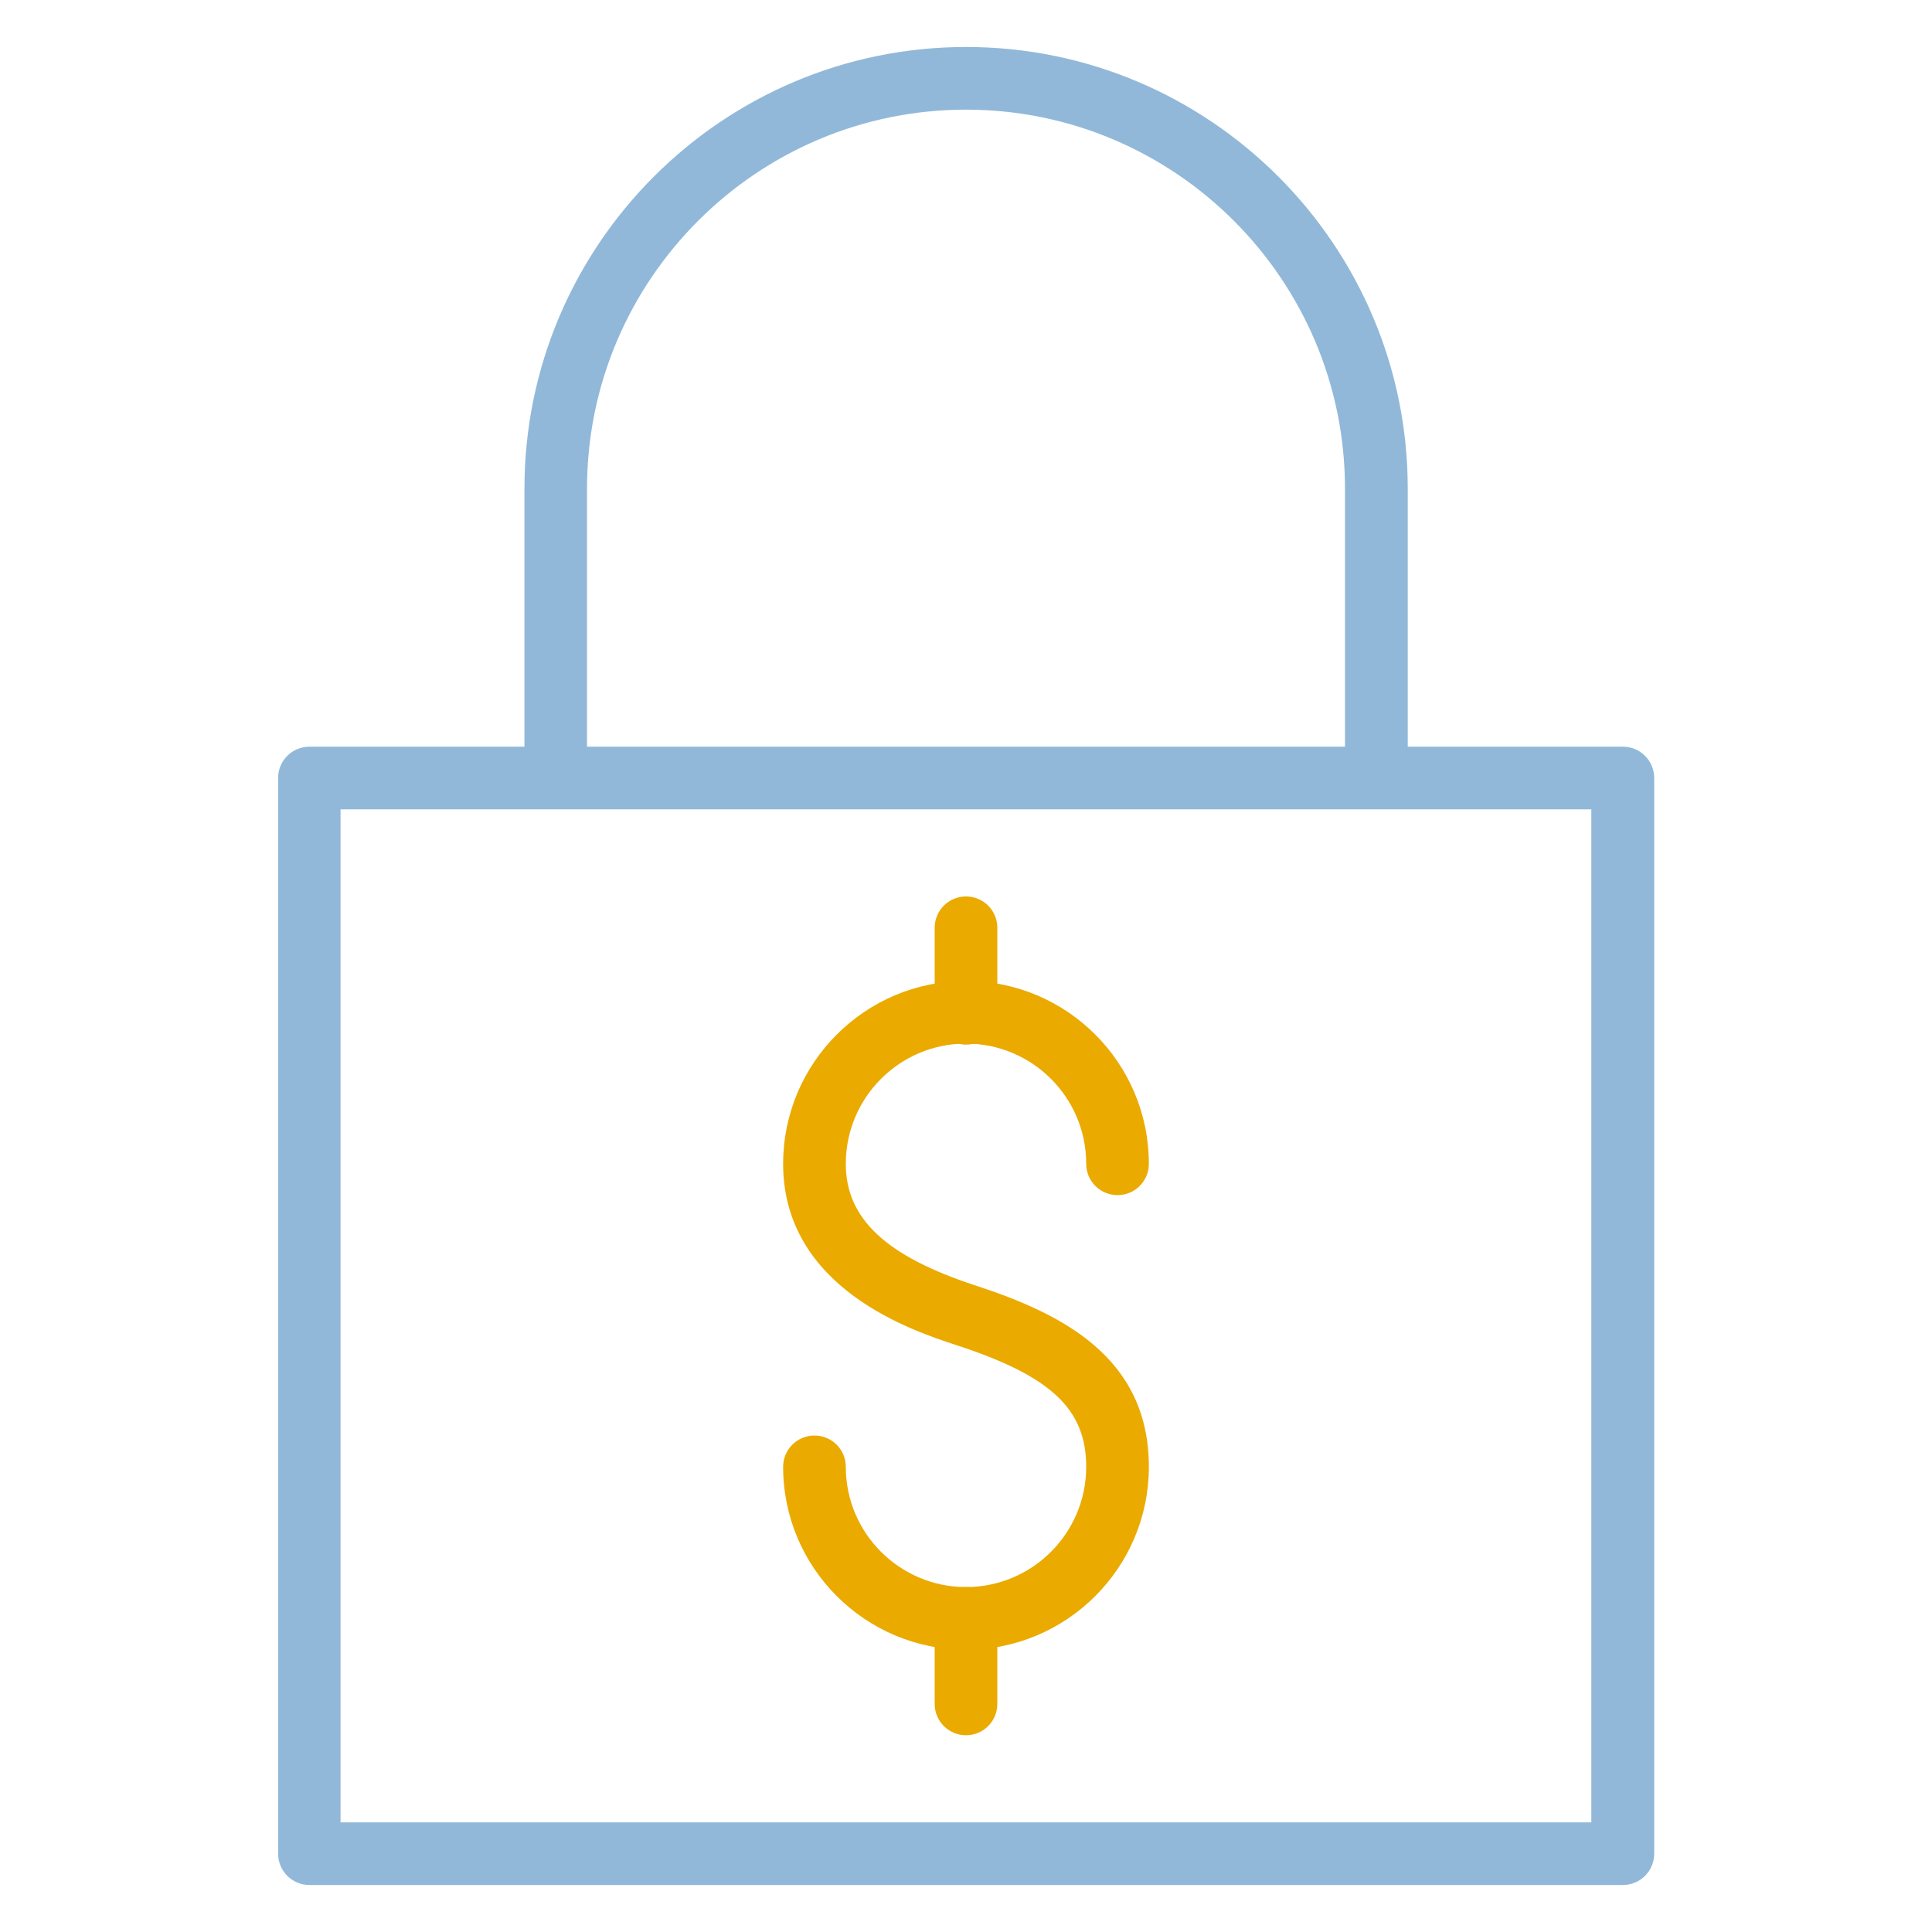
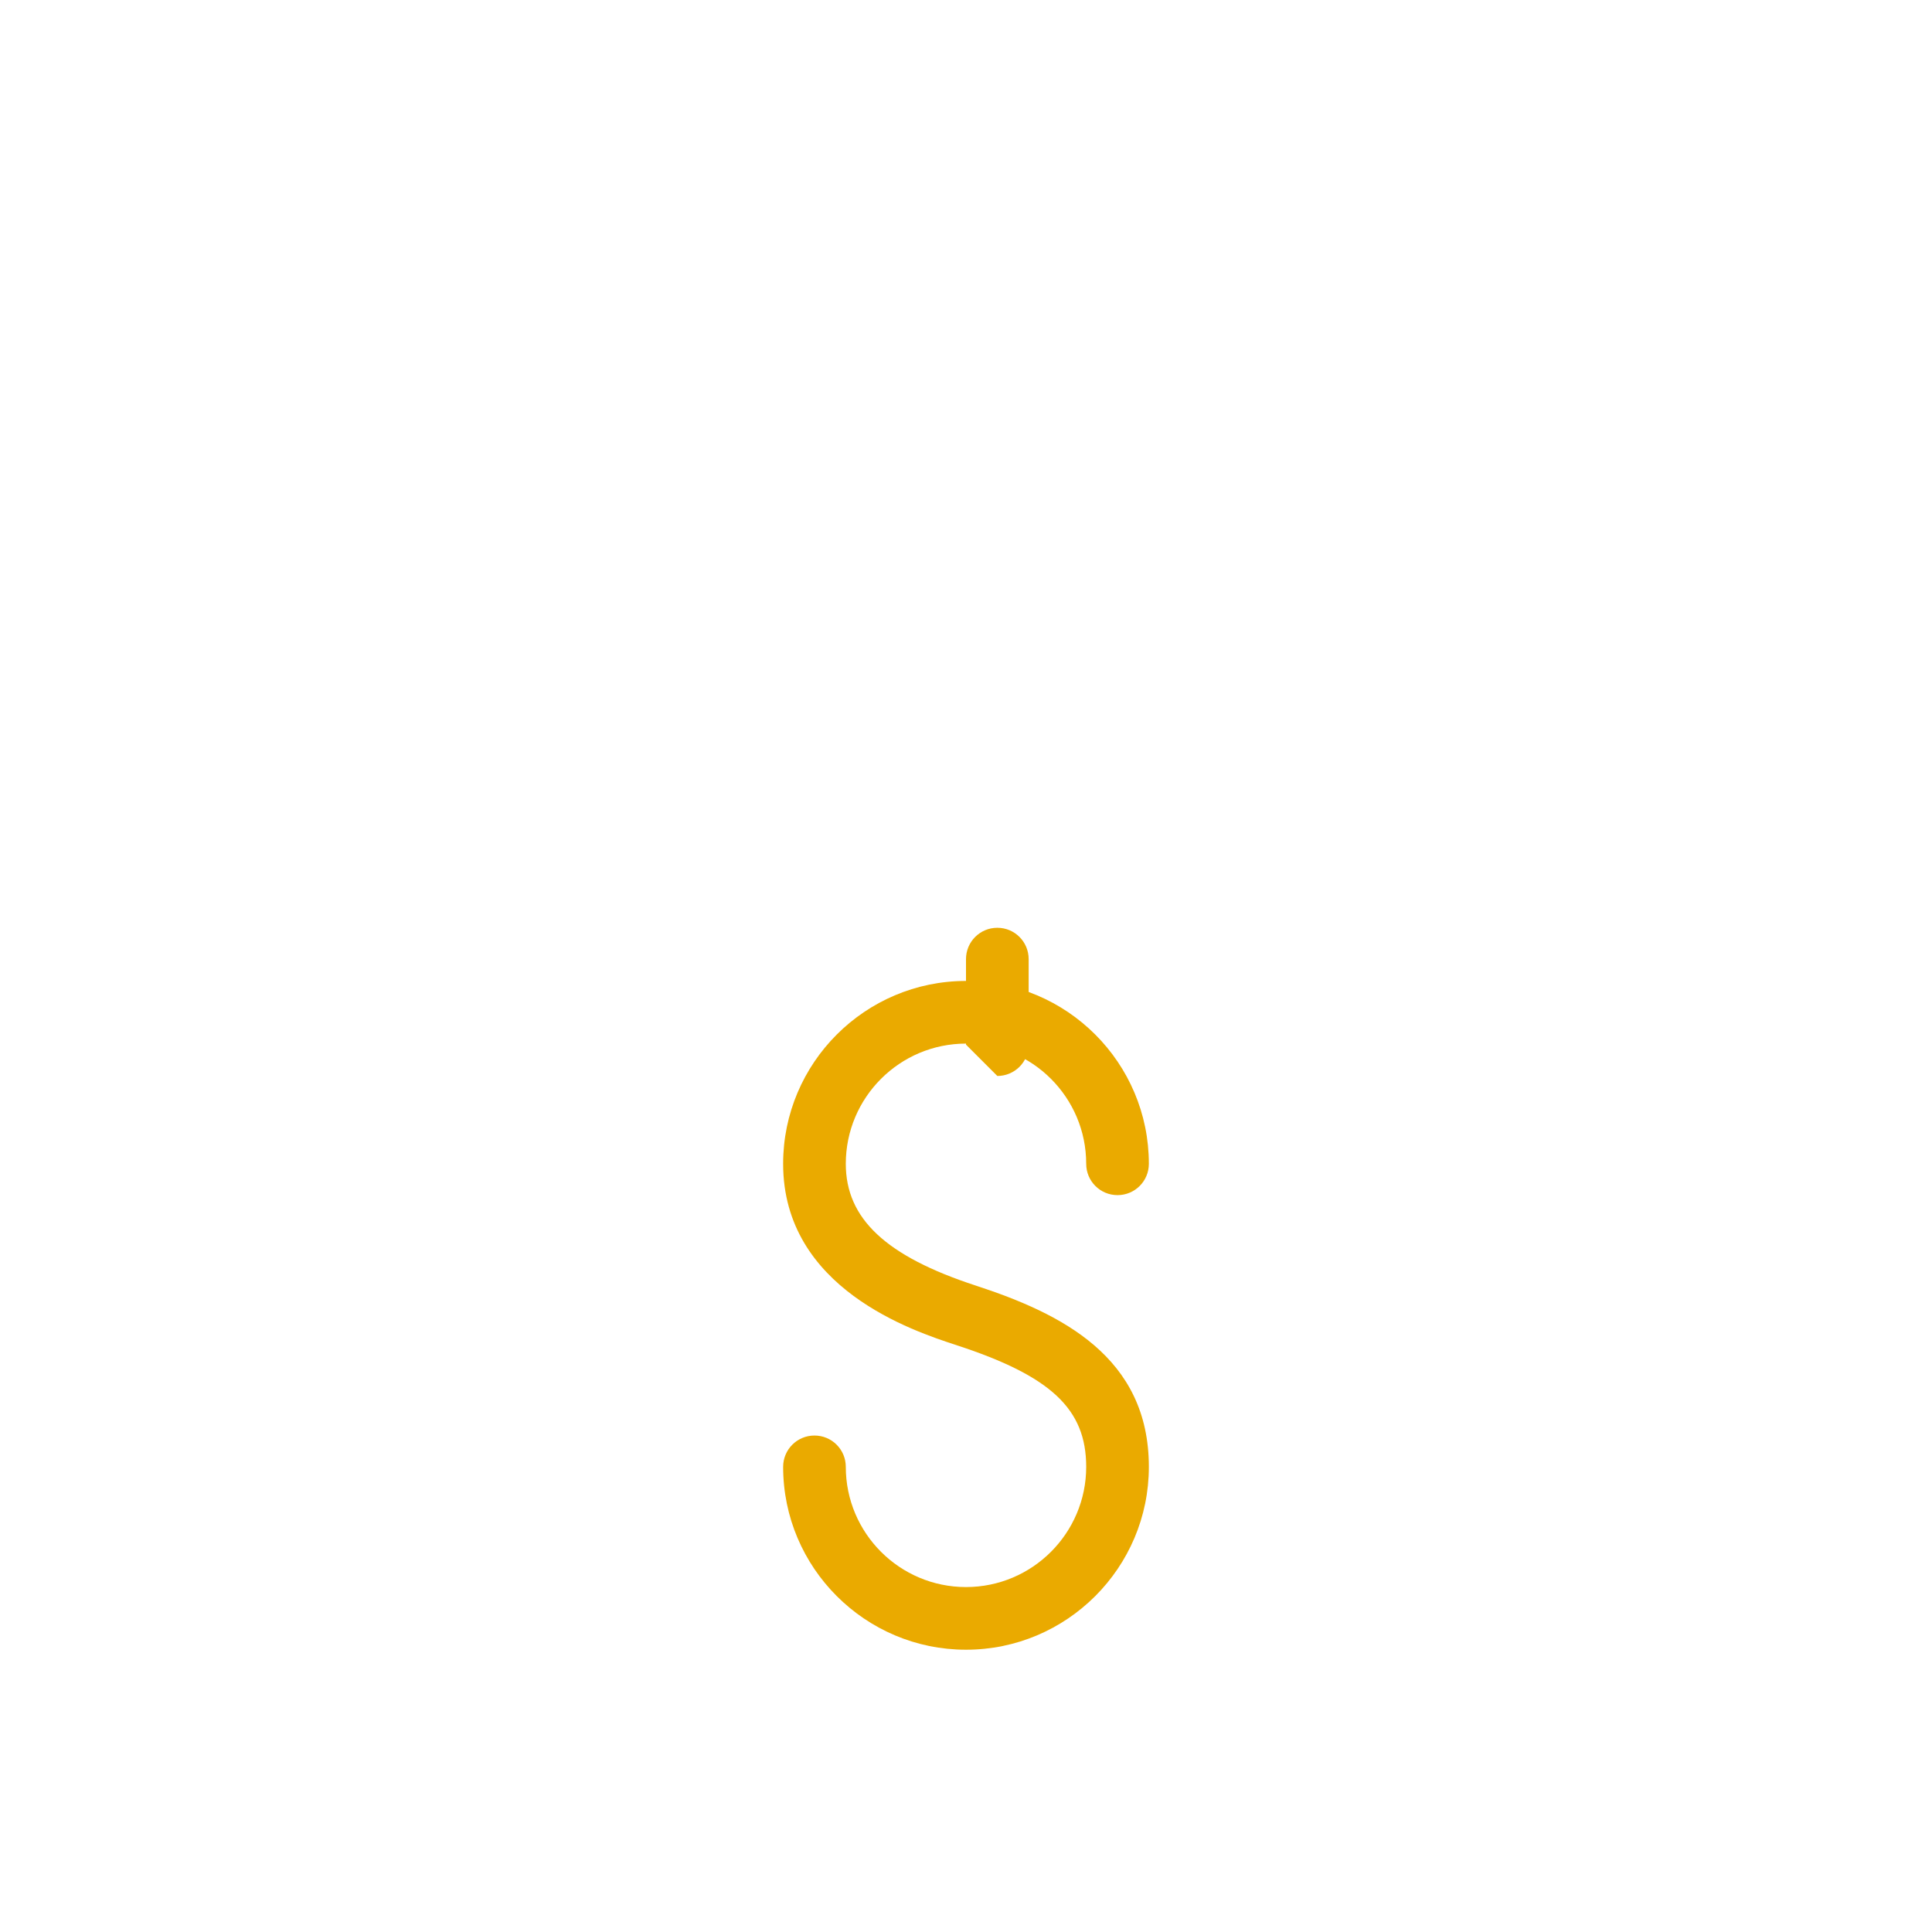
<svg xmlns="http://www.w3.org/2000/svg" id="Layer_1" data-name="Layer 1" viewBox="0 0 185 185">
  <defs>
    <style>
      .cls-1 {
        fill: #eaaa00;
      }

      .cls-2 {
        fill: #2573b2;
        opacity: .5;
      }
    </style>
  </defs>
-   <path class="cls-2" d="M155.39,71.5h-20.59v-24.71c0-23.32-18.97-42.29-42.29-42.29s-42.29,18.97-42.29,42.29v24.71h-20.59c-1.66,0-3,1.34-3,3v103c0,1.66,1.34,3,3,3h125.77c1.66,0,3-1.34,3-3v-103c0-1.66-1.34-3-3-3ZM56.21,46.79c0-20.01,16.28-36.29,36.29-36.29s36.29,16.28,36.29,36.29v24.71H56.21v-24.71ZM152.39,174.5H32.61v-97h119.77v97Z" />
  <g>
    <path class="cls-1" d="M92.5,157.97c-9.65,0-17.51-7.85-17.51-17.51,0-1.66,1.34-3,3-3s3,1.34,3,3c0,6.35,5.16,11.51,11.51,11.51s11.51-5.16,11.51-11.51c0-5.54-3.37-8.7-12.44-11.66-4.1-1.34-16.58-5.41-16.58-17.36,0-9.65,7.85-17.51,17.51-17.51s17.51,7.85,17.51,17.51c0,1.66-1.34,3-3,3s-3-1.34-3-3c0-6.35-5.16-11.51-11.51-11.51s-11.51,5.16-11.51,11.51c0,5.25,3.84,8.85,12.44,11.66,8.2,2.68,16.58,6.83,16.58,17.36,0,9.65-7.85,17.51-17.51,17.51Z" />
-     <path class="cls-1" d="M92.5,100.03c-1.66,0-3-1.34-3-3v-8.19c0-1.66,1.34-3,3-3s3,1.34,3,3v8.19c0,1.66-1.34,3-3,3Z" />
-     <path class="cls-1" d="M92.5,166.16c-1.66,0-3-1.34-3-3v-8.19c0-1.66,1.34-3,3-3s3,1.34,3,3v8.19c0,1.66-1.34,3-3,3Z" />
+     <path class="cls-1" d="M92.5,100.03v-8.19c0-1.66,1.34-3,3-3s3,1.34,3,3v8.19c0,1.66-1.34,3-3,3Z" />
  </g>
</svg>